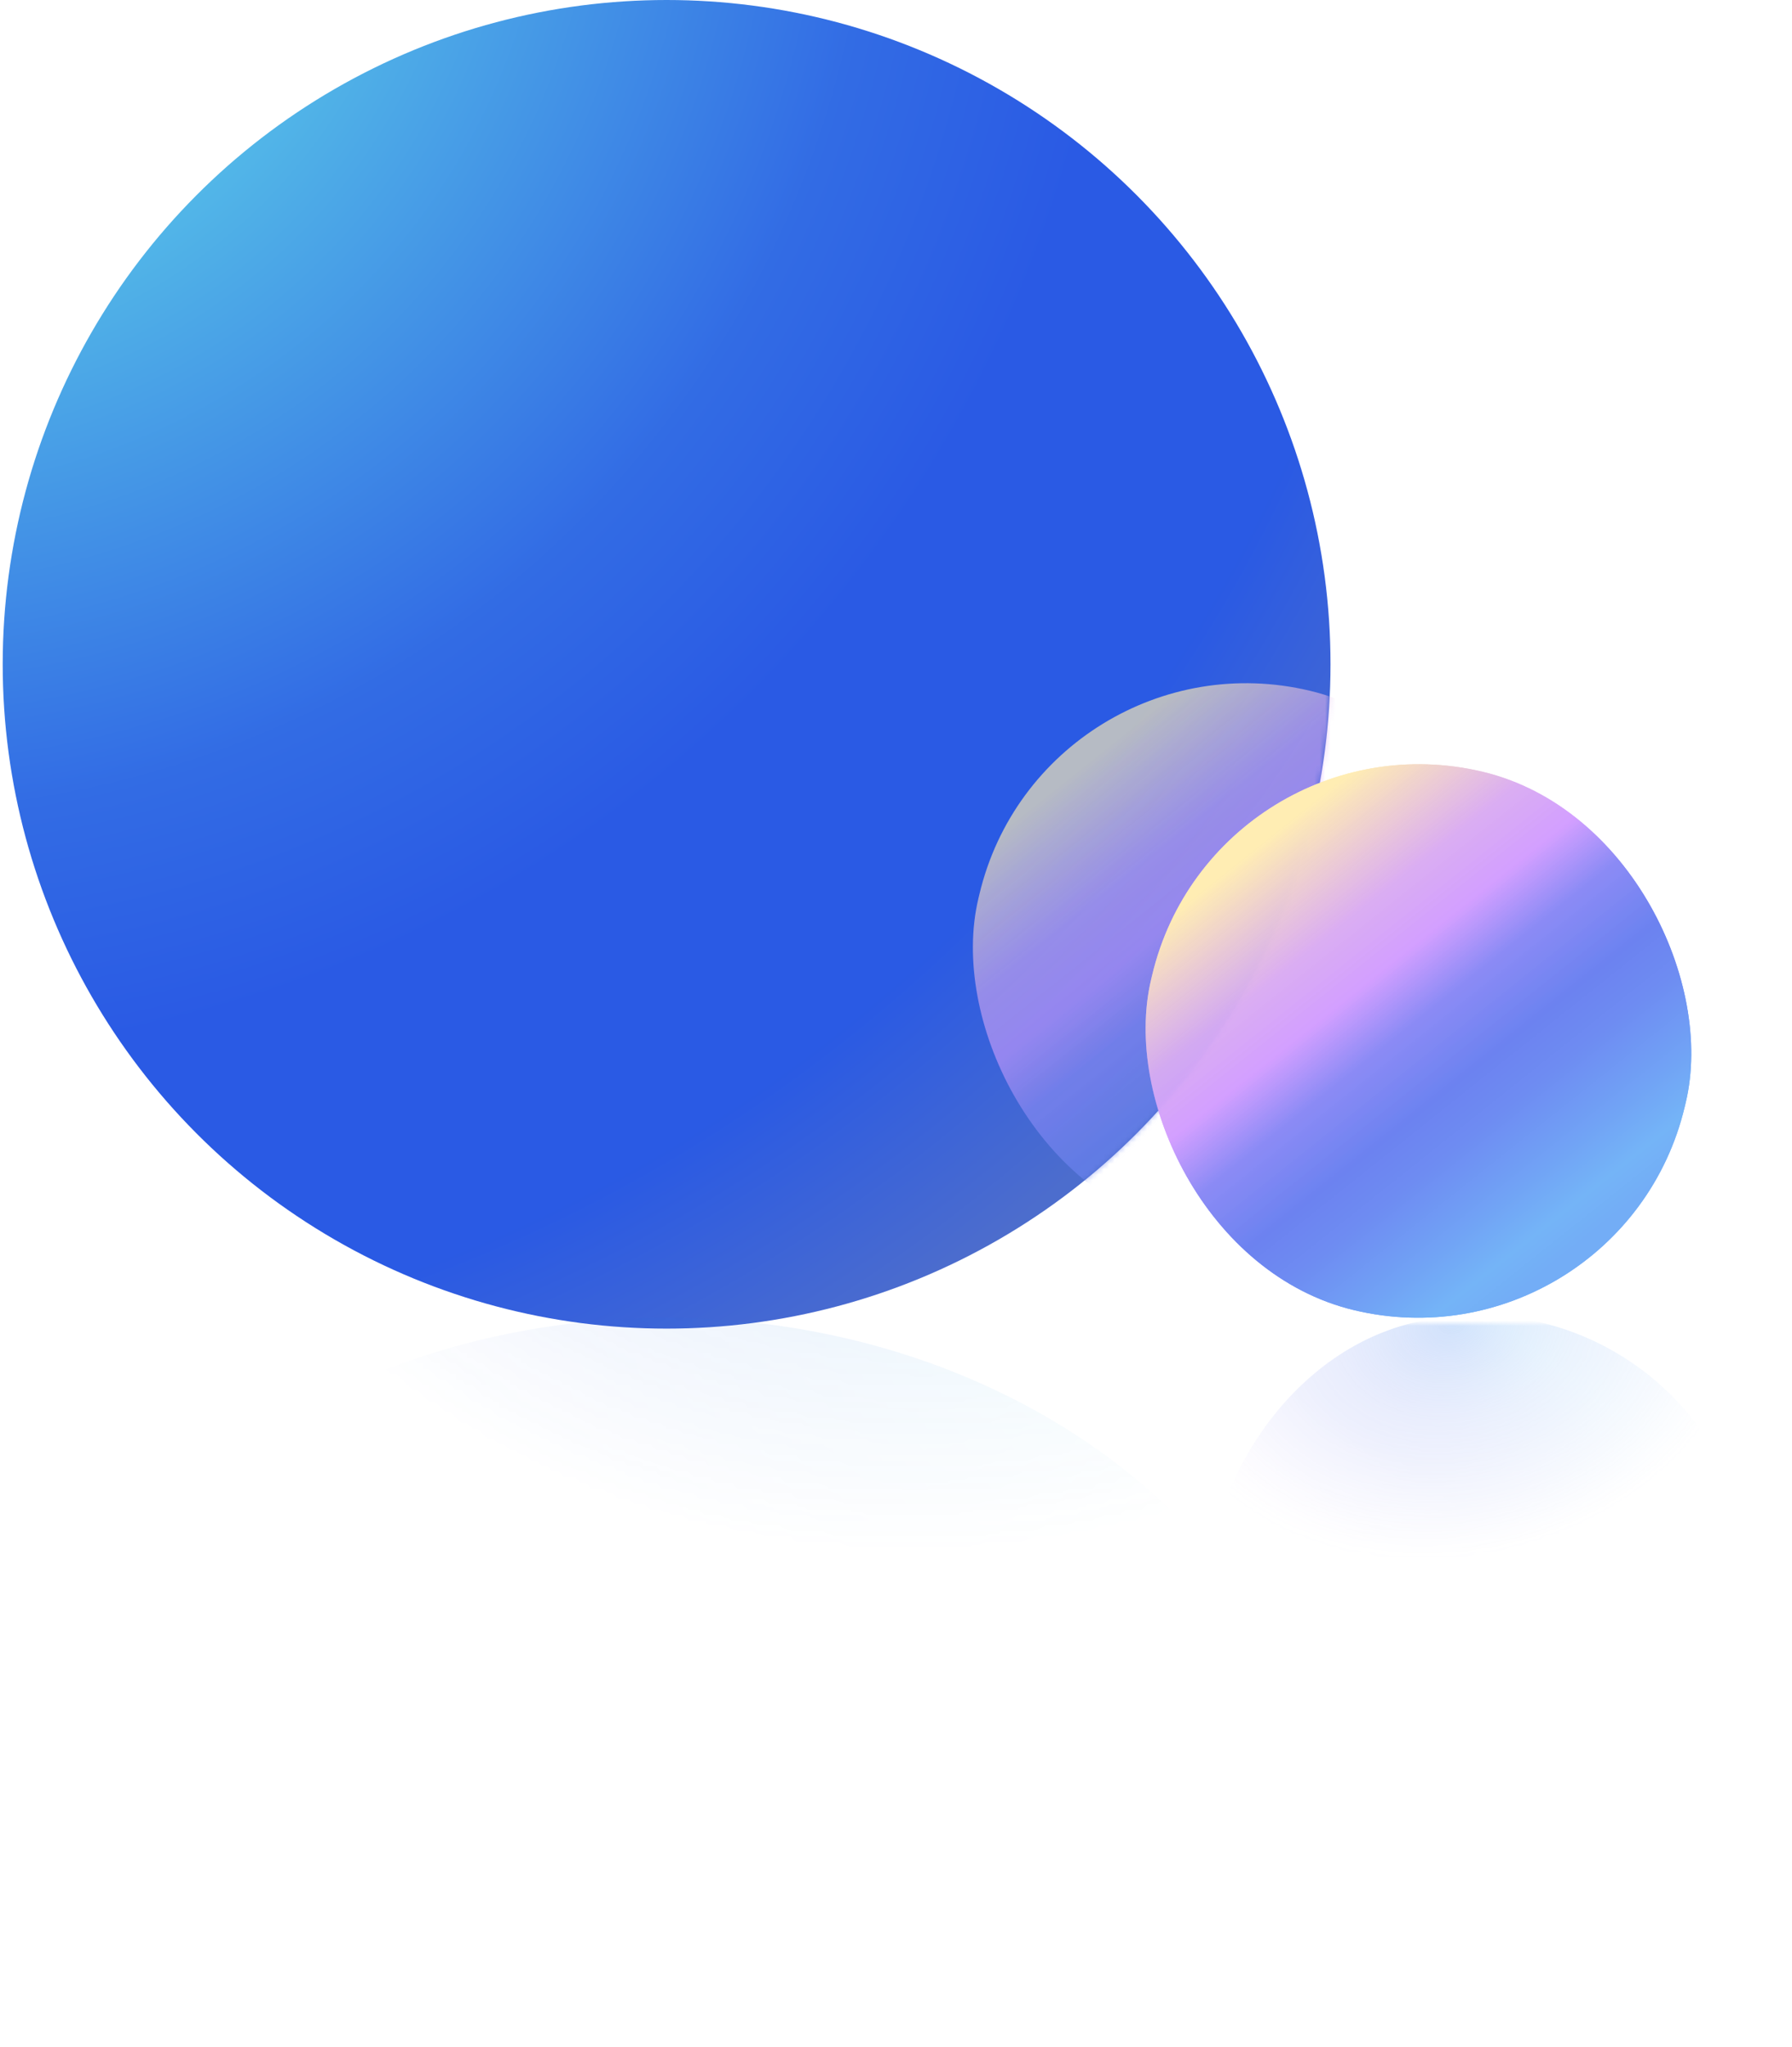
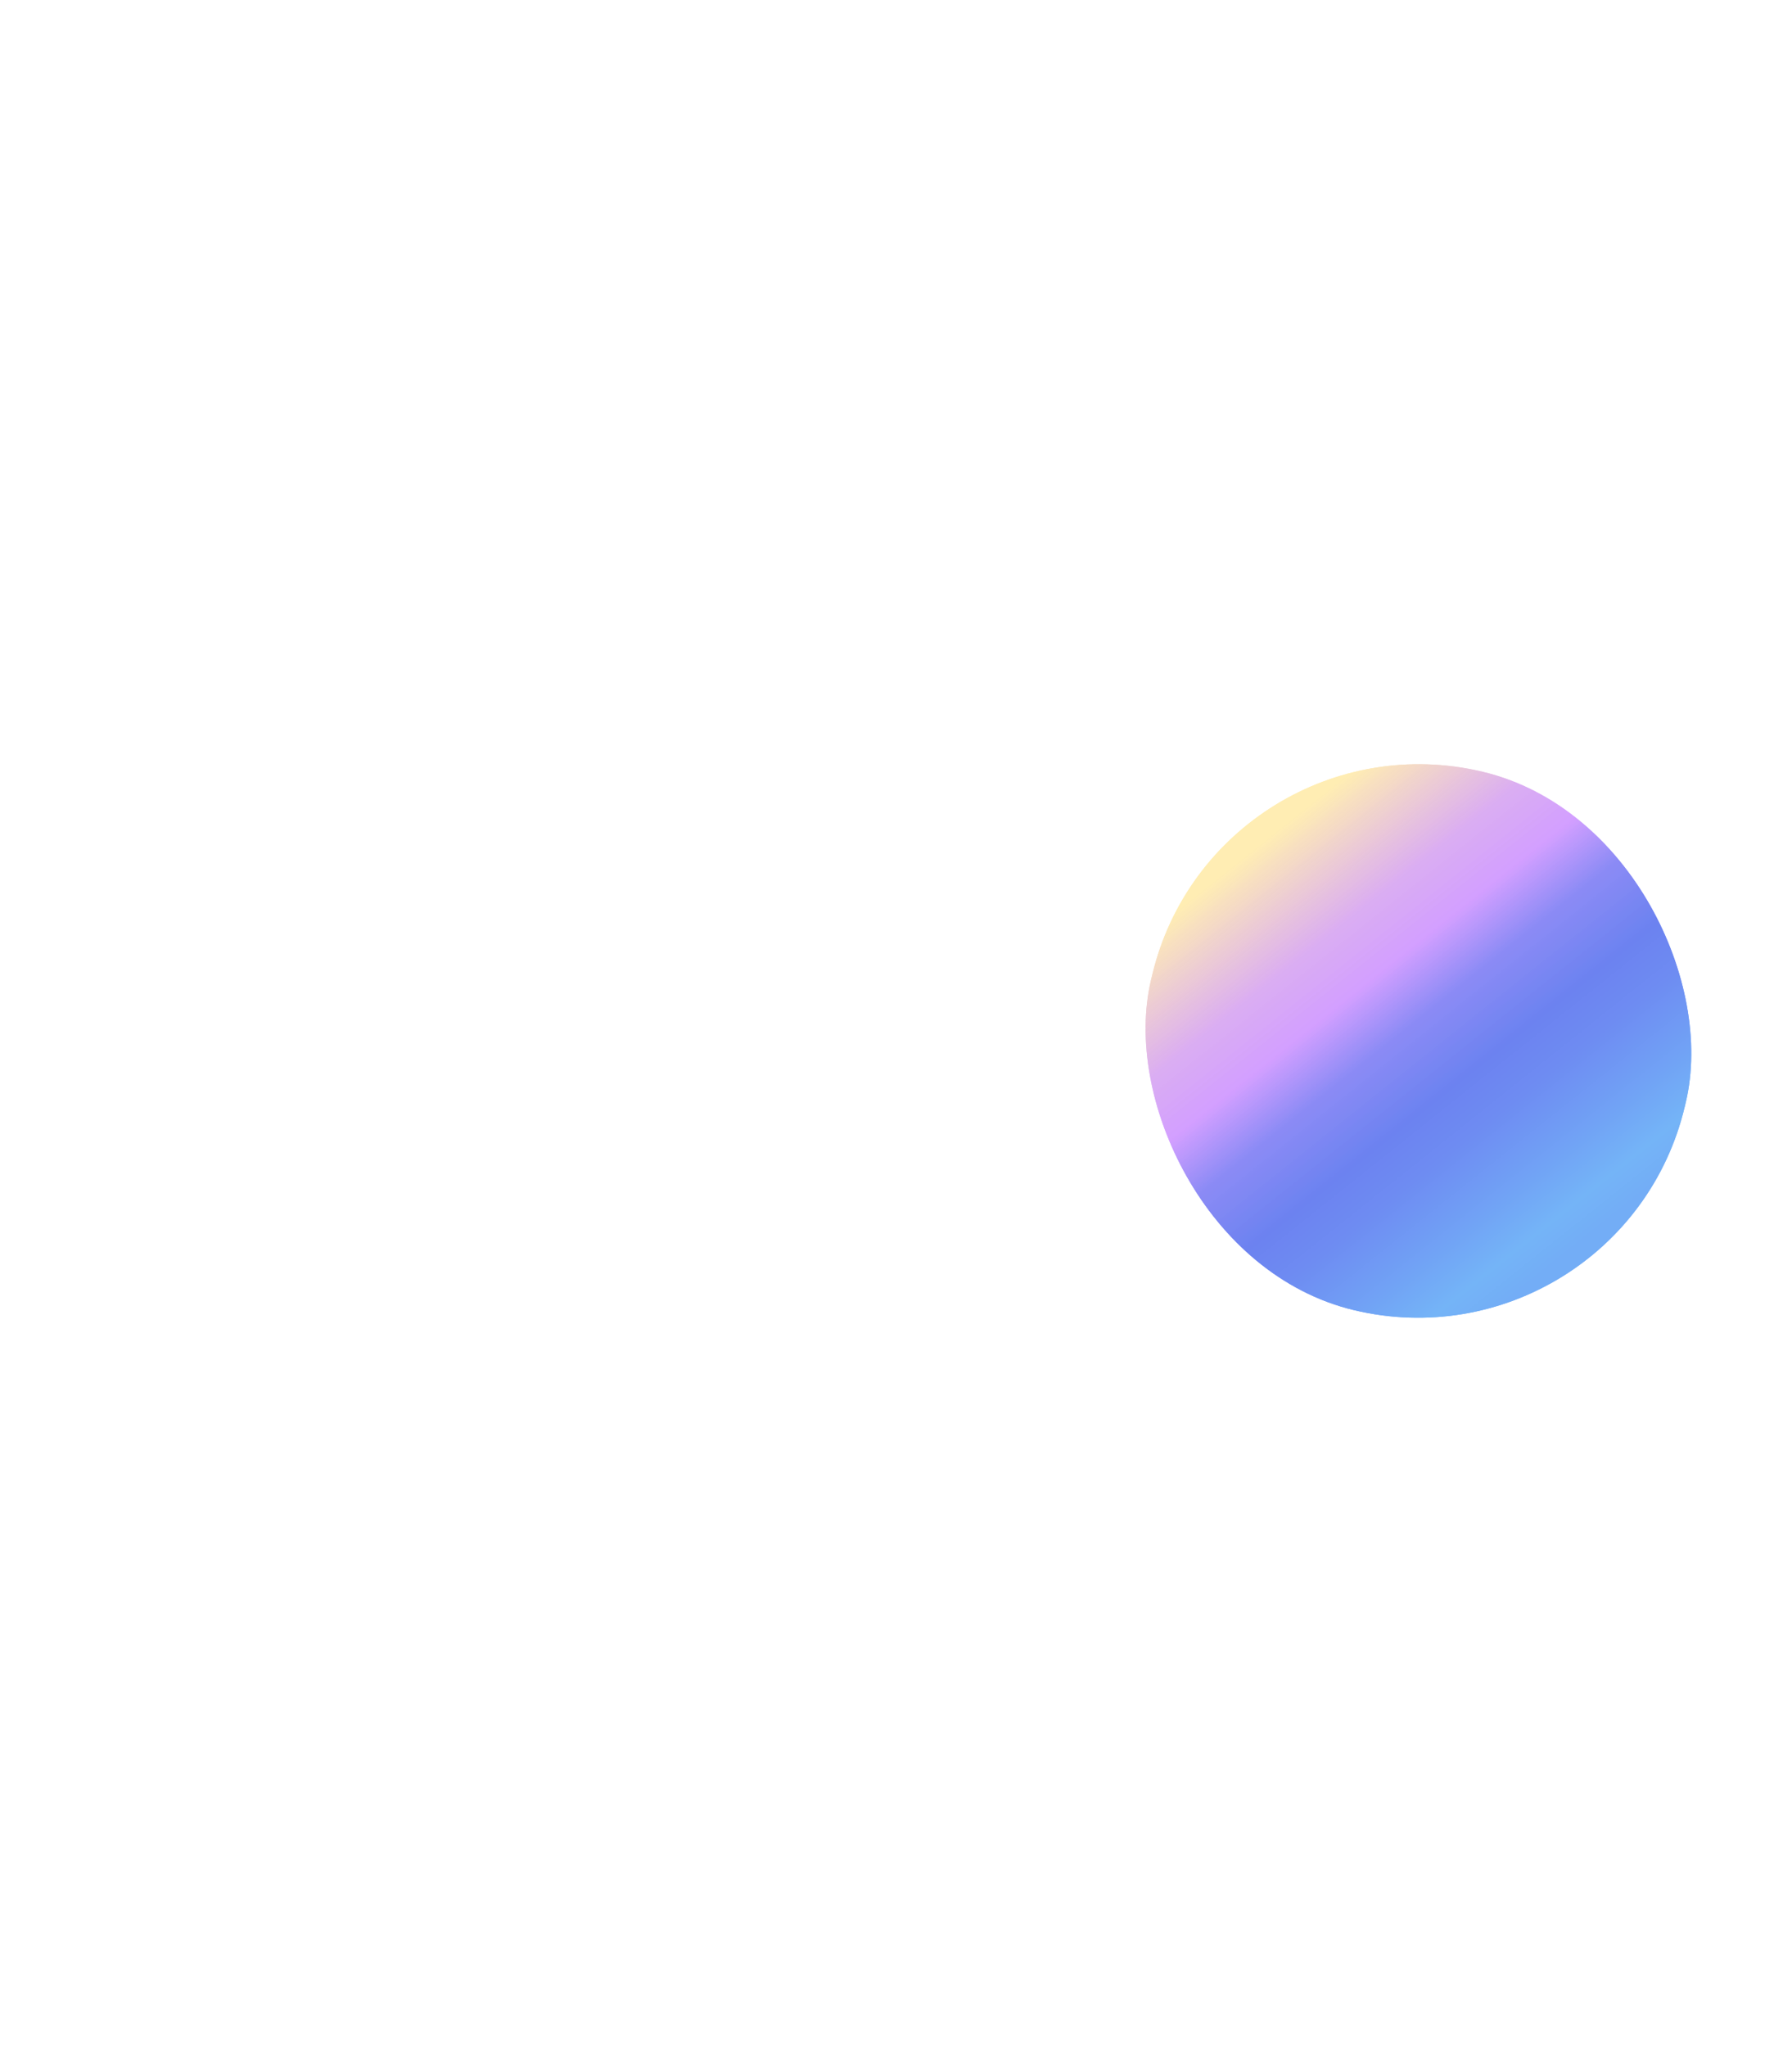
<svg xmlns="http://www.w3.org/2000/svg" width="332" height="379" viewBox="0 0 332 379" fill="none">
-   <circle cx="123.5" cy="123" r="123" fill="url(#paint0_radial_1330_78621)" fill-opacity="0.9" />
  <rect x="225.27" y="131.098" width="101.627" height="102.488" rx="50.813" transform="rotate(13.431 225.27 131.098)" fill="url(#paint1_linear_1330_78621)" />
  <mask id="mask0_1330_78621" style="mask-type:alpha" maskUnits="userSpaceOnUse" x="17" y="133" width="245" height="246">
    <rect x="17.924" y="268.195" width="178" height="167.471" transform="rotate(-49.013 17.924 268.195)" fill="url(#paint2_radial_1330_78621)" />
  </mask>
  <g mask="url(#mask0_1330_78621)">
    <g filter="url(#filter0_f_1330_78621)">
-       <ellipse cx="123" cy="102" rx="123" ry="102" transform="matrix(-1 0 0 1 246.5 244)" fill="url(#paint3_radial_1330_78621)" fill-opacity="0.41" />
-     </g>
+       </g>
  </g>
  <mask id="mask1_1330_78621" style="mask-type:alpha" maskUnits="userSpaceOnUse" x="0" y="0" width="247" height="246">
-     <circle cx="123.5" cy="123" r="123" fill="url(#paint4_radial_1330_78621)" fill-opacity="0.9" />
-   </mask>
+     </mask>
  <g mask="url(#mask1_1330_78621)">
    <g opacity="0.73" filter="url(#filter1_f_1330_78621)">
      <rect x="193.27" y="116.098" width="101.627" height="102.488" rx="50.813" transform="rotate(13.431 193.27 116.098)" fill="url(#paint5_linear_1330_78621)" />
    </g>
  </g>
  <rect x="225.27" y="131.098" width="101.627" height="102.488" rx="50.813" transform="rotate(13.431 225.27 131.098)" fill="url(#paint6_linear_1330_78621)" />
  <g opacity="0.51">
    <mask id="mask2_1330_78621" style="mask-type:alpha" maskUnits="userSpaceOnUse" x="218" y="245" width="114" height="88">
      <rect x="218.5" y="245" width="113" height="88" fill="url(#paint7_radial_1330_78621)" />
    </mask>
    <g mask="url(#mask2_1330_78621)">
      <g filter="url(#filter2_f_1330_78621)">
-         <rect width="101.627" height="102.488" rx="50.813" transform="matrix(0.973 -0.232 -0.232 -0.973 236.27 356.387)" fill="url(#paint8_linear_1330_78621)" fill-opacity="0.65" />
-       </g>
+         </g>
    </g>
  </g>
  <defs>
    <filter id="filter0_f_1330_78621" x="-3.5" y="240" width="254" height="212" filterUnits="userSpaceOnUse" color-interpolation-filters="sRGB">
      <feFlood flood-opacity="0" result="BackgroundImageFix" />
      <feBlend mode="normal" in="SourceGraphic" in2="BackgroundImageFix" result="shape" />
      <feGaussianBlur stdDeviation="2" result="effect1_foregroundBlur_1330_78621" />
    </filter>
    <filter id="filter1_f_1330_78621" x="149.463" y="96.098" width="162.653" height="163.289" filterUnits="userSpaceOnUse" color-interpolation-filters="sRGB">
      <feFlood flood-opacity="0" result="BackgroundImageFix" />
      <feBlend mode="normal" in="SourceGraphic" in2="BackgroundImageFix" result="shape" />
      <feGaussianBlur stdDeviation="10" result="effect1_foregroundBlur_1330_78621" />
    </filter>
    <filter id="filter2_f_1330_78621" x="208.463" y="229.098" width="130.653" height="131.289" filterUnits="userSpaceOnUse" color-interpolation-filters="sRGB">
      <feFlood flood-opacity="0" result="BackgroundImageFix" />
      <feBlend mode="normal" in="SourceGraphic" in2="BackgroundImageFix" result="shape" />
      <feGaussianBlur stdDeviation="2" result="effect1_foregroundBlur_1330_78621" />
    </filter>
    <radialGradient id="paint0_radial_1330_78621" cx="0" cy="0" r="1" gradientUnits="userSpaceOnUse" gradientTransform="translate(-19.53 -33.489) rotate(48.679) scale(337.97)">
      <stop offset="0.166" stop-color="#4CCDE7" />
      <stop offset="0.541" stop-color="#1C5CE2" />
      <stop offset="0.675" stop-color="#1348E1" />
      <stop offset="0.84" stop-color="#1348E1" />
      <stop offset="0.98" stop-color="#395DC8" />
    </radialGradient>
    <linearGradient id="paint1_linear_1330_78621" x1="242.011" y1="129.789" x2="326.419" y2="195.684" gradientUnits="userSpaceOnUse">
      <stop offset="0.116" stop-color="#FFEDB3" />
      <stop offset="0.314" stop-color="#DAACF2" stop-opacity="0.89" />
      <stop offset="0.42" stop-color="#D29EFF" stop-opacity="0.9" />
      <stop offset="0.522" stop-color="#8C8BF5" stop-opacity="0.968" />
      <stop offset="0.65" stop-color="#6C82F0" />
      <stop offset="0.738" stop-color="#6E8CF2" />
      <stop offset="0.858" stop-color="#71A3F5" />
      <stop offset="0.94" stop-color="#74B4F7" />
      <stop offset="1" stop-color="#73ADF6" />
    </linearGradient>
    <radialGradient id="paint2_radial_1330_78621" cx="0" cy="0" r="1" gradientUnits="userSpaceOnUse" gradientTransform="translate(243.968 286.275) rotate(80.073) scale(169.05 182.132)">
      <stop stop-color="#D9D9D9" />
      <stop offset="0.234" stop-color="#B4B4B4" stop-opacity="0.634" />
      <stop offset="0.415" stop-color="#9F9F9F" stop-opacity="0.436" />
      <stop offset="0.658" stop-color="#8F8F8F" stop-opacity="0.274" />
      <stop offset="1" stop-color="#737373" stop-opacity="0" />
    </radialGradient>
    <radialGradient id="paint3_radial_1330_78621" cx="0" cy="0" r="1" gradientUnits="userSpaceOnUse" gradientTransform="translate(-20.03 -27.771) rotate(43.327) scale(306.761 308.782)">
      <stop offset="0.166" stop-color="#4CCDE7" />
      <stop offset="0.541" stop-color="#1C5CE2" />
      <stop offset="0.675" stop-color="#1348E1" />
      <stop offset="0.84" stop-color="#1348E1" />
      <stop offset="0.98" stop-color="#395DC8" />
    </radialGradient>
    <radialGradient id="paint4_radial_1330_78621" cx="0" cy="0" r="1" gradientUnits="userSpaceOnUse" gradientTransform="translate(-19.53 -33.489) rotate(48.679) scale(337.97)">
      <stop offset="0.166" stop-color="#4CCDE7" />
      <stop offset="0.541" stop-color="#1C5CE2" />
      <stop offset="0.675" stop-color="#1348E1" />
      <stop offset="0.84" stop-color="#1348E1" />
      <stop offset="0.98" stop-color="#395DC8" />
    </radialGradient>
    <linearGradient id="paint5_linear_1330_78621" x1="210.011" y1="114.789" x2="294.419" y2="180.684" gradientUnits="userSpaceOnUse">
      <stop offset="0.116" stop-color="#FFEDB3" />
      <stop offset="0.314" stop-color="#DAACF2" stop-opacity="0.89" />
      <stop offset="0.42" stop-color="#D29EFF" stop-opacity="0.9" />
      <stop offset="0.522" stop-color="#8C8BF5" stop-opacity="0.968" />
      <stop offset="0.65" stop-color="#6C82F0" />
      <stop offset="0.738" stop-color="#6E8CF2" />
      <stop offset="0.858" stop-color="#71A3F5" />
      <stop offset="0.94" stop-color="#74B4F7" />
      <stop offset="1" stop-color="#73ADF6" />
    </linearGradient>
    <linearGradient id="paint6_linear_1330_78621" x1="242.011" y1="129.789" x2="326.419" y2="195.684" gradientUnits="userSpaceOnUse">
      <stop offset="0.116" stop-color="#FFEDB3" />
      <stop offset="0.314" stop-color="#DAACF2" stop-opacity="0.89" />
      <stop offset="0.42" stop-color="#D29EFF" stop-opacity="0.9" />
      <stop offset="0.522" stop-color="#8C8BF5" stop-opacity="0.968" />
      <stop offset="0.65" stop-color="#6C82F0" />
      <stop offset="0.738" stop-color="#6E8CF2" />
      <stop offset="0.858" stop-color="#71A3F5" />
      <stop offset="0.94" stop-color="#74B4F7" />
      <stop offset="1" stop-color="#73ADF6" />
    </linearGradient>
    <radialGradient id="paint7_radial_1330_78621" cx="0" cy="0" r="1" gradientUnits="userSpaceOnUse" gradientTransform="translate(269 245) rotate(77.905) scale(42.953 55.156)">
      <stop stop-color="#D9D9D9" />
      <stop offset="0.234" stop-color="#B4B4B4" stop-opacity="0.634" />
      <stop offset="0.415" stop-color="#9F9F9F" stop-opacity="0.436" />
      <stop offset="0.658" stop-color="#8F8F8F" stop-opacity="0.274" />
      <stop offset="1" stop-color="#737373" stop-opacity="0" />
    </radialGradient>
    <linearGradient id="paint8_linear_1330_78621" x1="16.741" y1="-1.309" x2="101.149" y2="64.586" gradientUnits="userSpaceOnUse">
      <stop offset="0.116" stop-color="#FFEDB3" />
      <stop offset="0.314" stop-color="#DAACF2" stop-opacity="0.89" />
      <stop offset="0.42" stop-color="#D29EFF" stop-opacity="0.9" />
      <stop offset="0.522" stop-color="#8C8BF5" stop-opacity="0.968" />
      <stop offset="0.65" stop-color="#6C82F0" />
      <stop offset="0.738" stop-color="#6E8CF2" />
      <stop offset="0.858" stop-color="#71A3F5" />
      <stop offset="0.94" stop-color="#74B4F7" />
      <stop offset="1" stop-color="#73ADF6" />
    </linearGradient>
  </defs>
</svg>